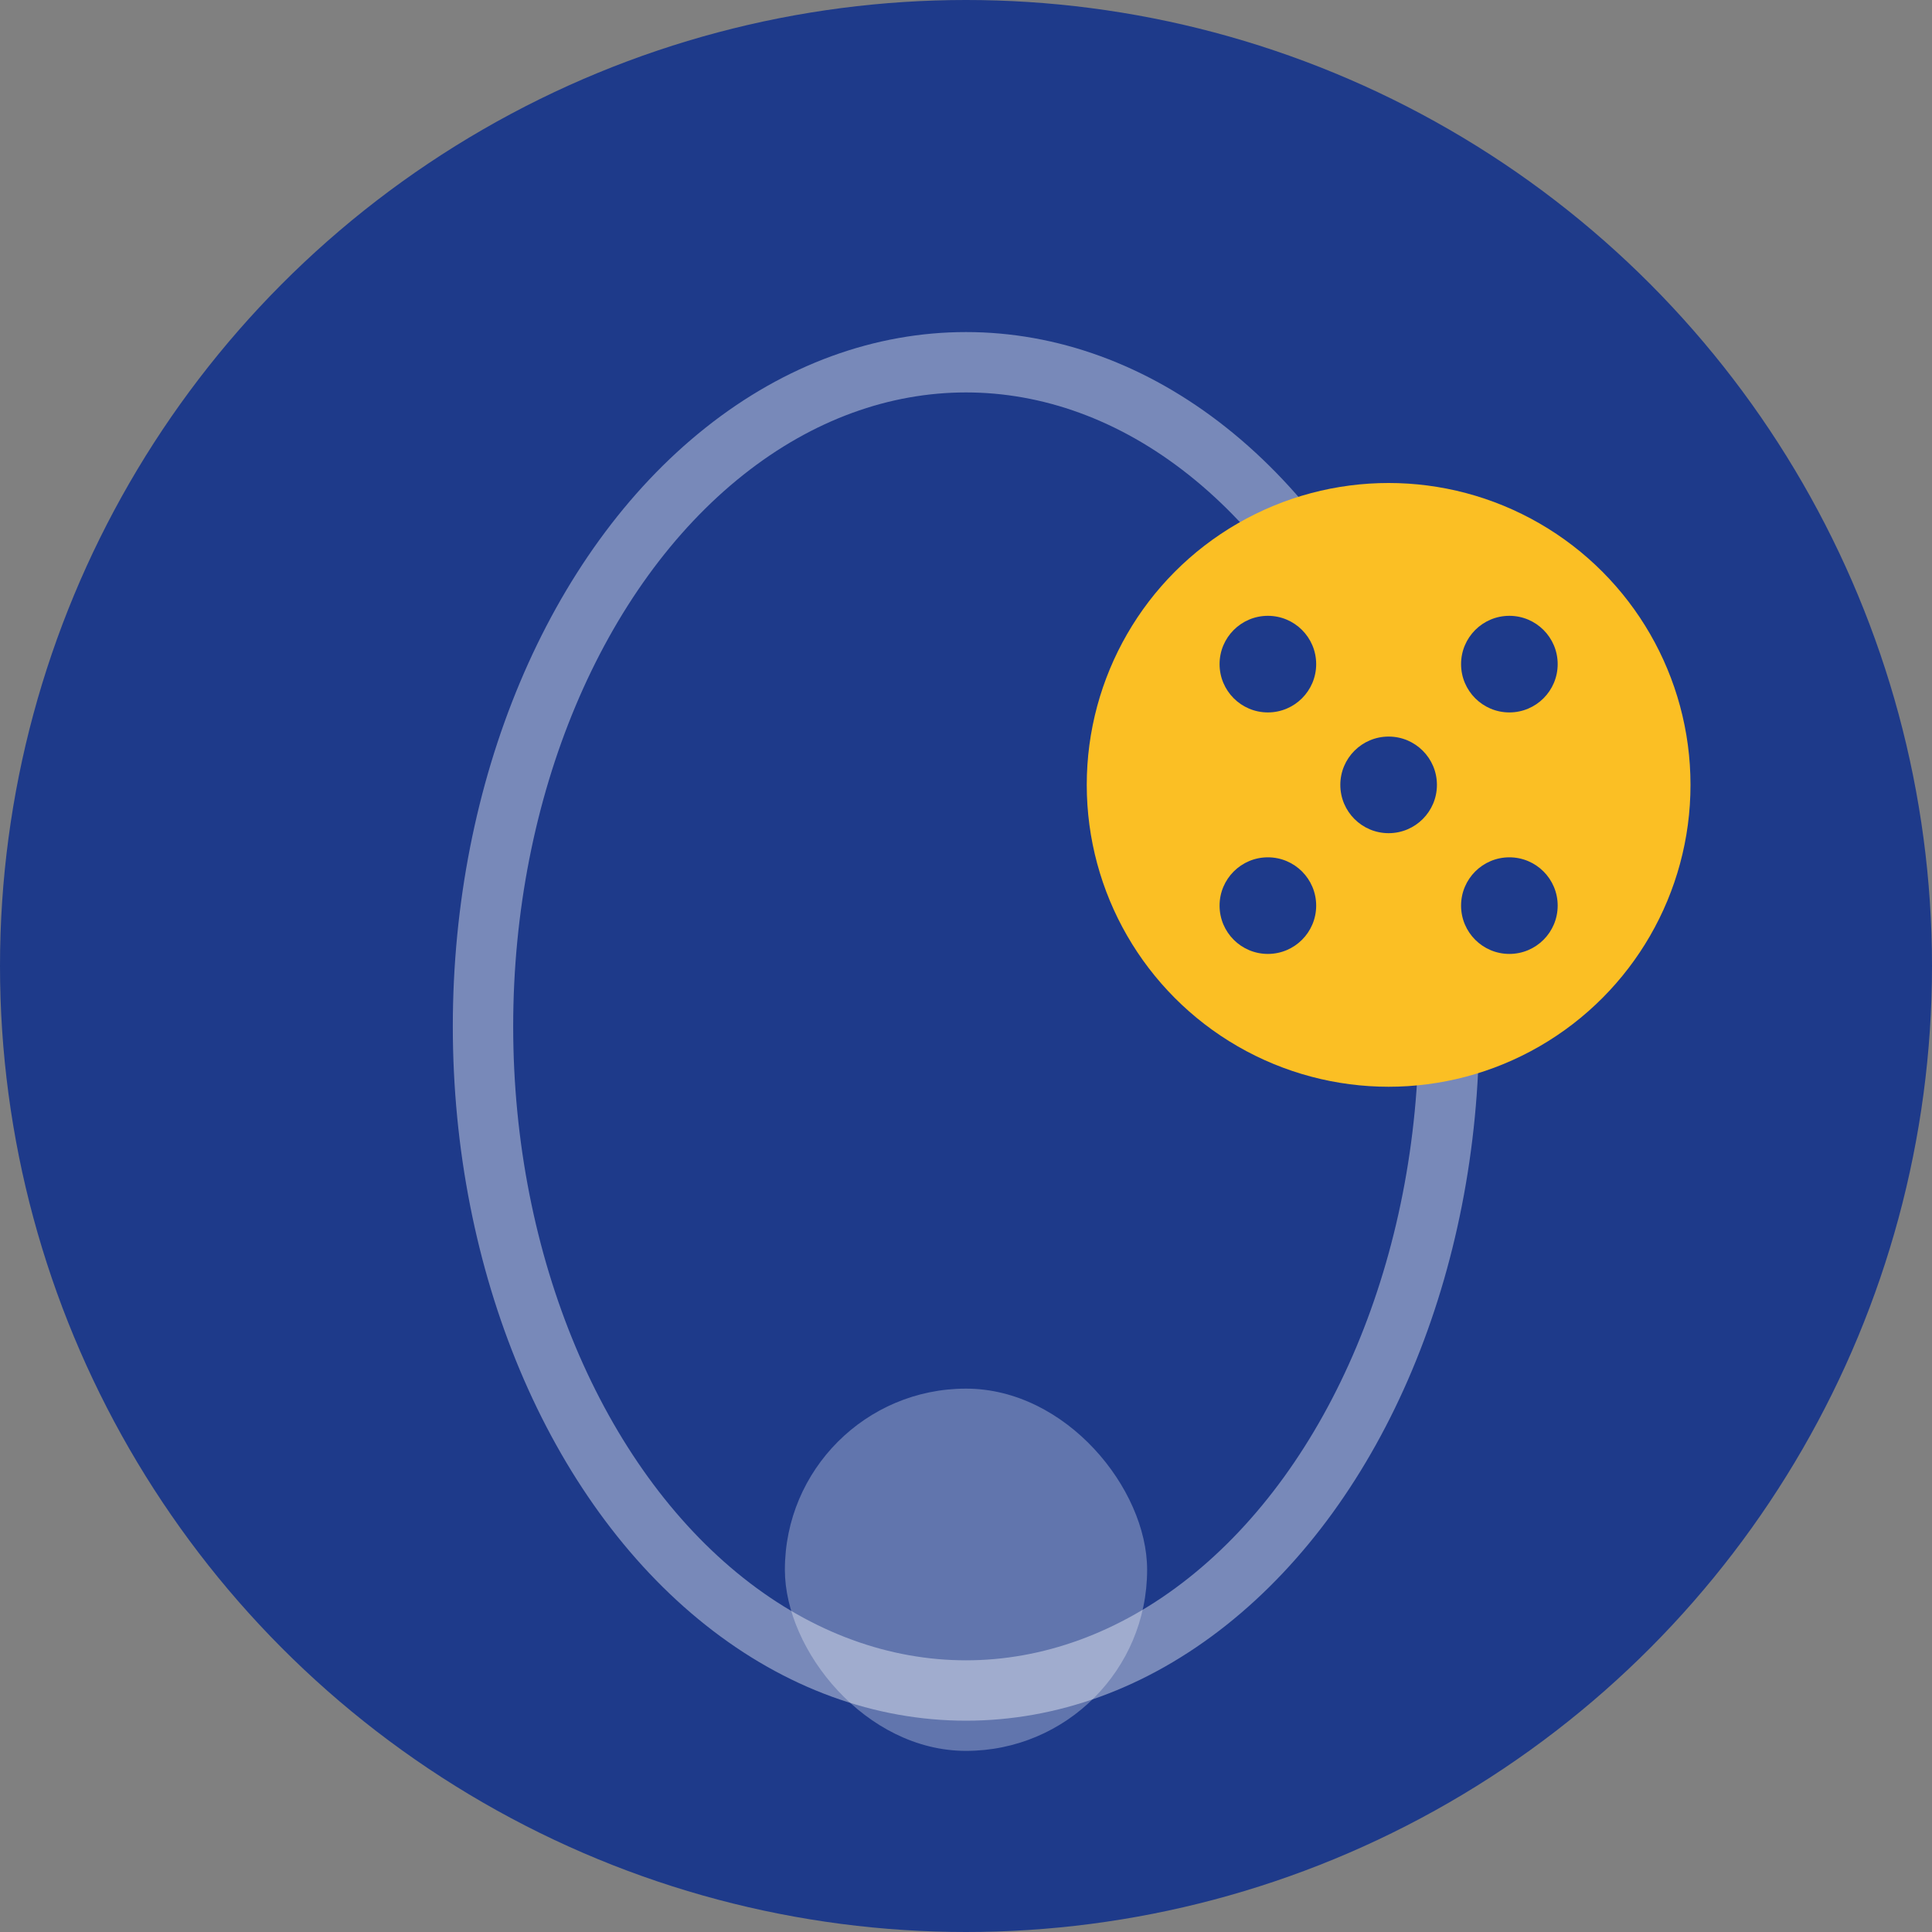
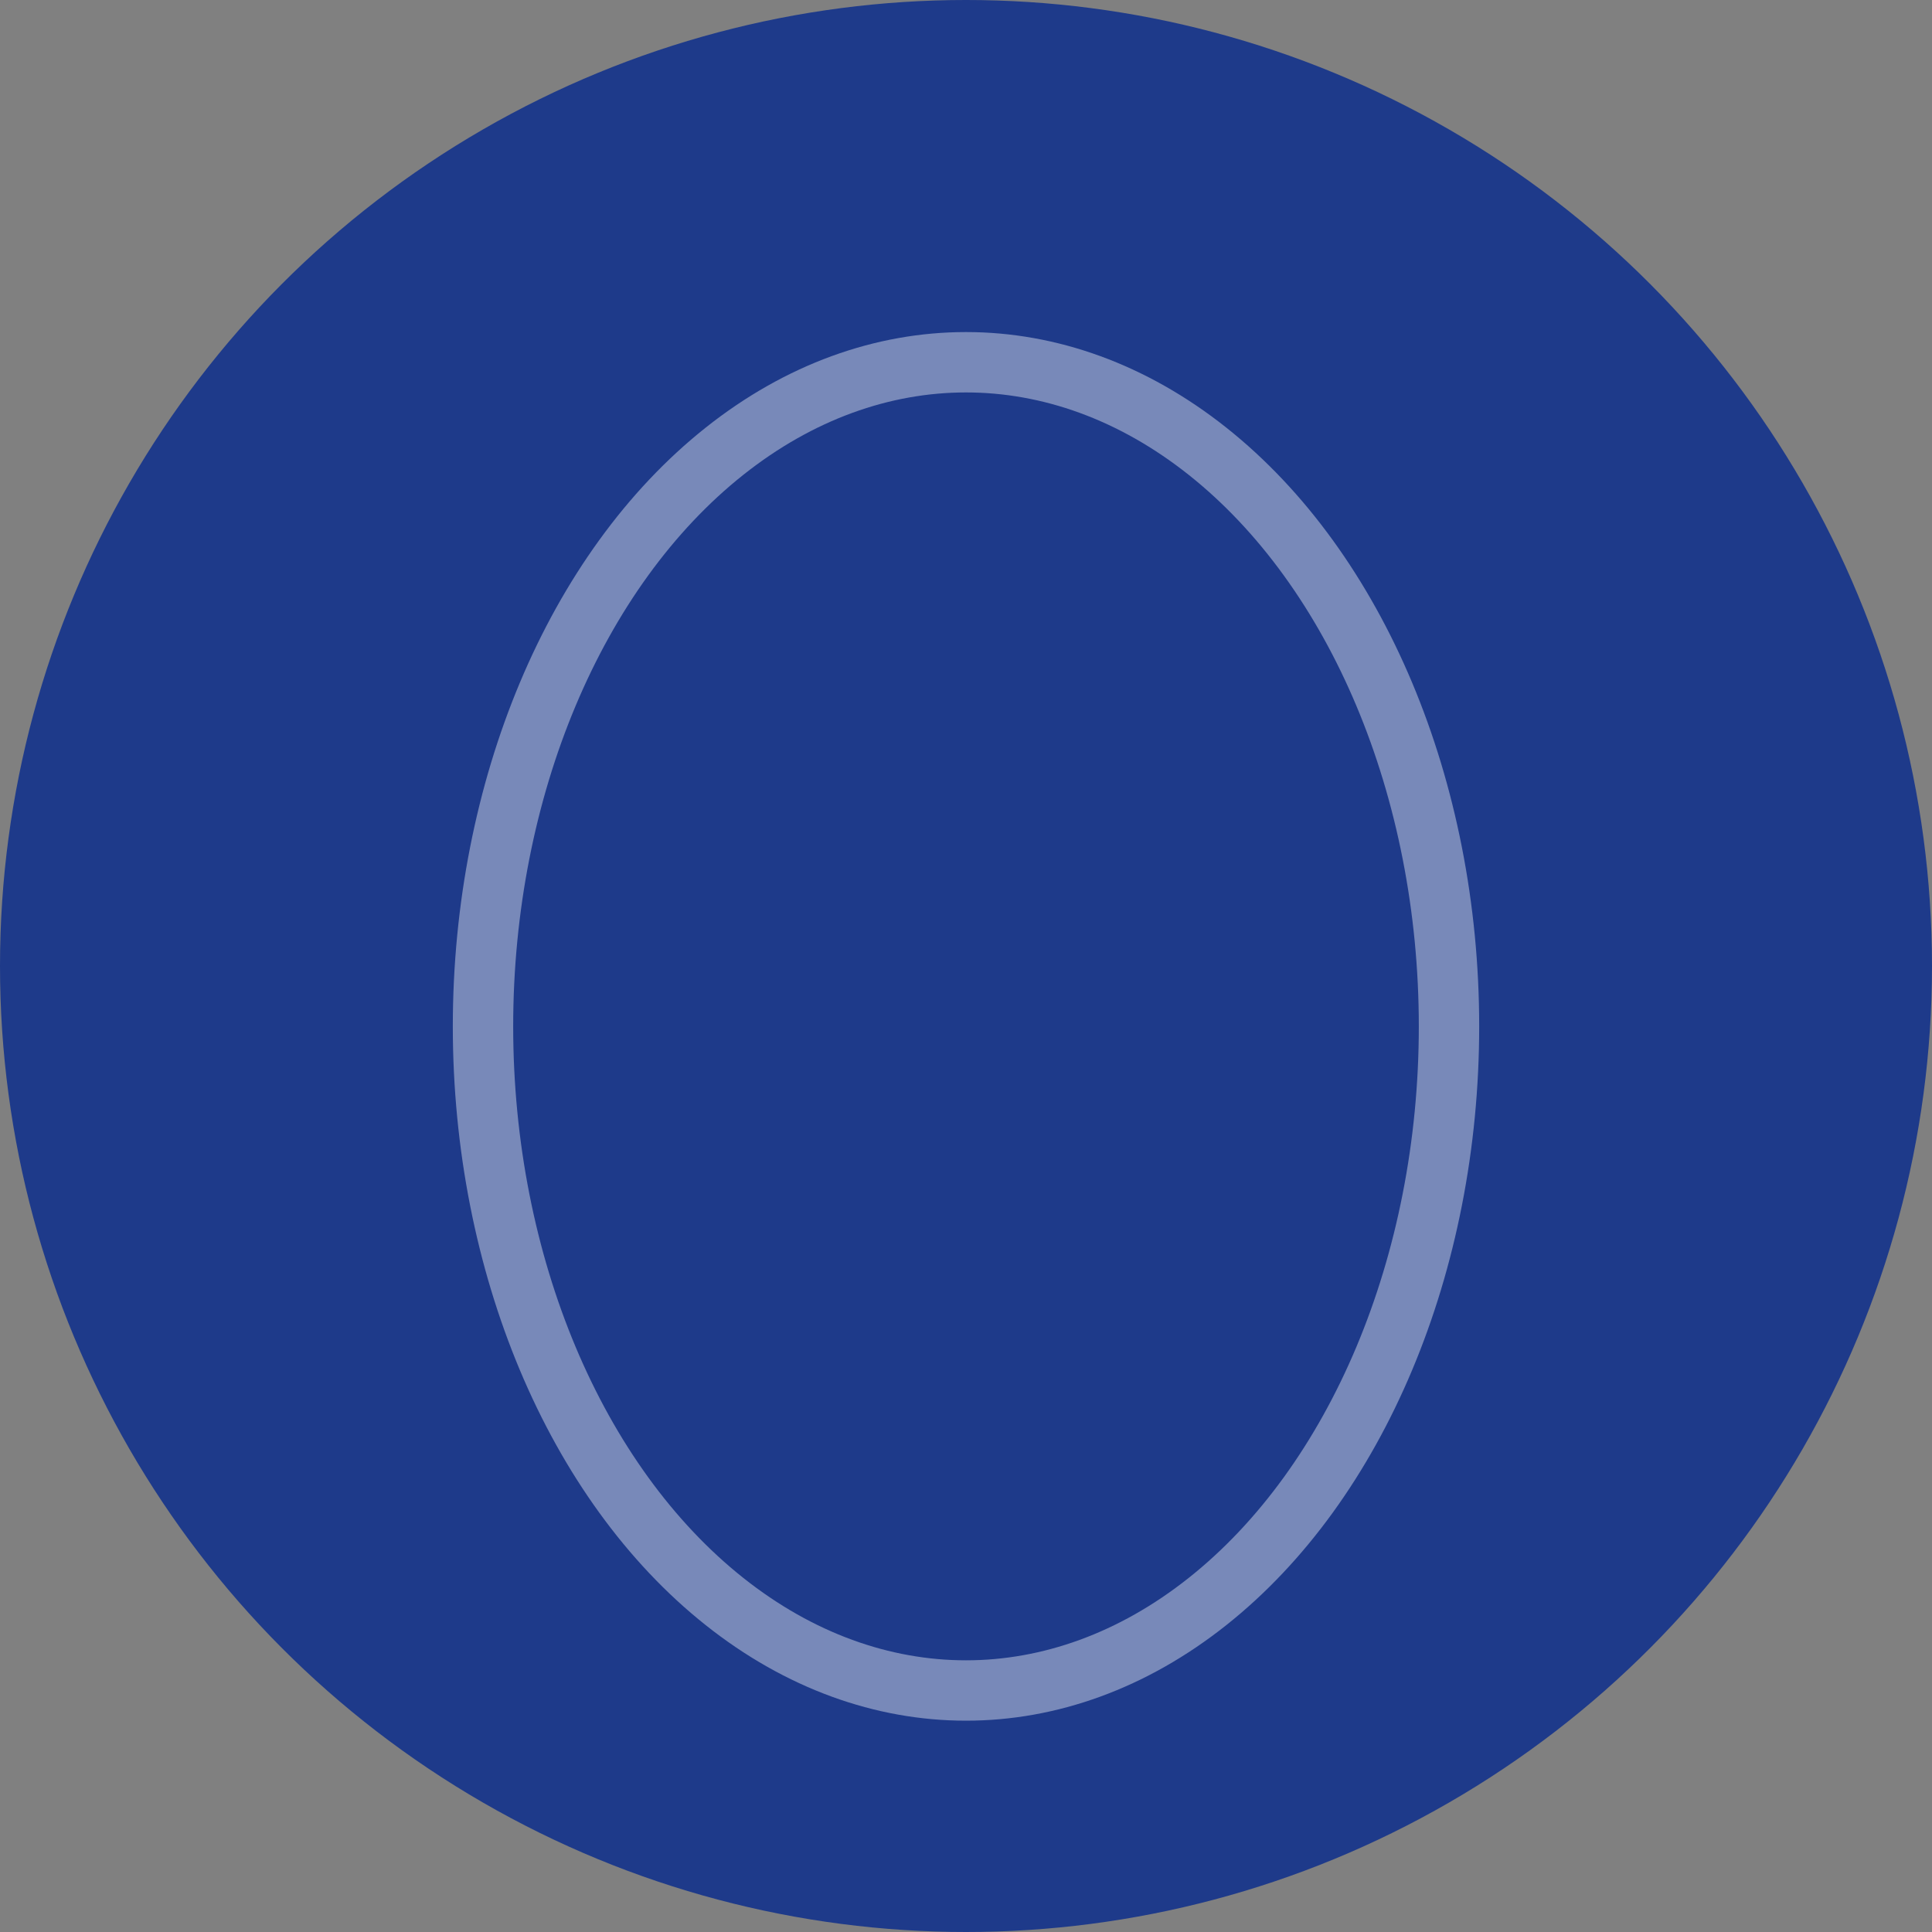
<svg xmlns="http://www.w3.org/2000/svg" width="32" height="32" viewBox="0 0 32 32" fill="none">
  <rect x="0" y="0" width="32" height="32" fill="#808080" stroke="none" />
  <circle cx="16" cy="16" r="16" fill="#1e3a8a" />
  <g transform="translate(4, 3)">
-     <rect x="9" y="20" width="6" height="6" rx="3" fill="#ffffff" opacity="0.3" />
    <ellipse cx="12" cy="14" rx="8" ry="11" fill="none" stroke="#ffffff" stroke-width="1" opacity="0.4" />
  </g>
  <g transform="translate(18, 8)">
-     <circle cx="5" cy="5" r="5" fill="#fbbf24" />
    <circle cx="3" cy="3" r="0.8" fill="#1e3a8a" />
    <circle cx="7" cy="3" r="0.8" fill="#1e3a8a" />
-     <circle cx="3" cy="7" r="0.8" fill="#1e3a8a" />
-     <circle cx="7" cy="7" r="0.8" fill="#1e3a8a" />
-     <circle cx="5" cy="5" r="0.8" fill="#1e3a8a" />
  </g>
</svg>